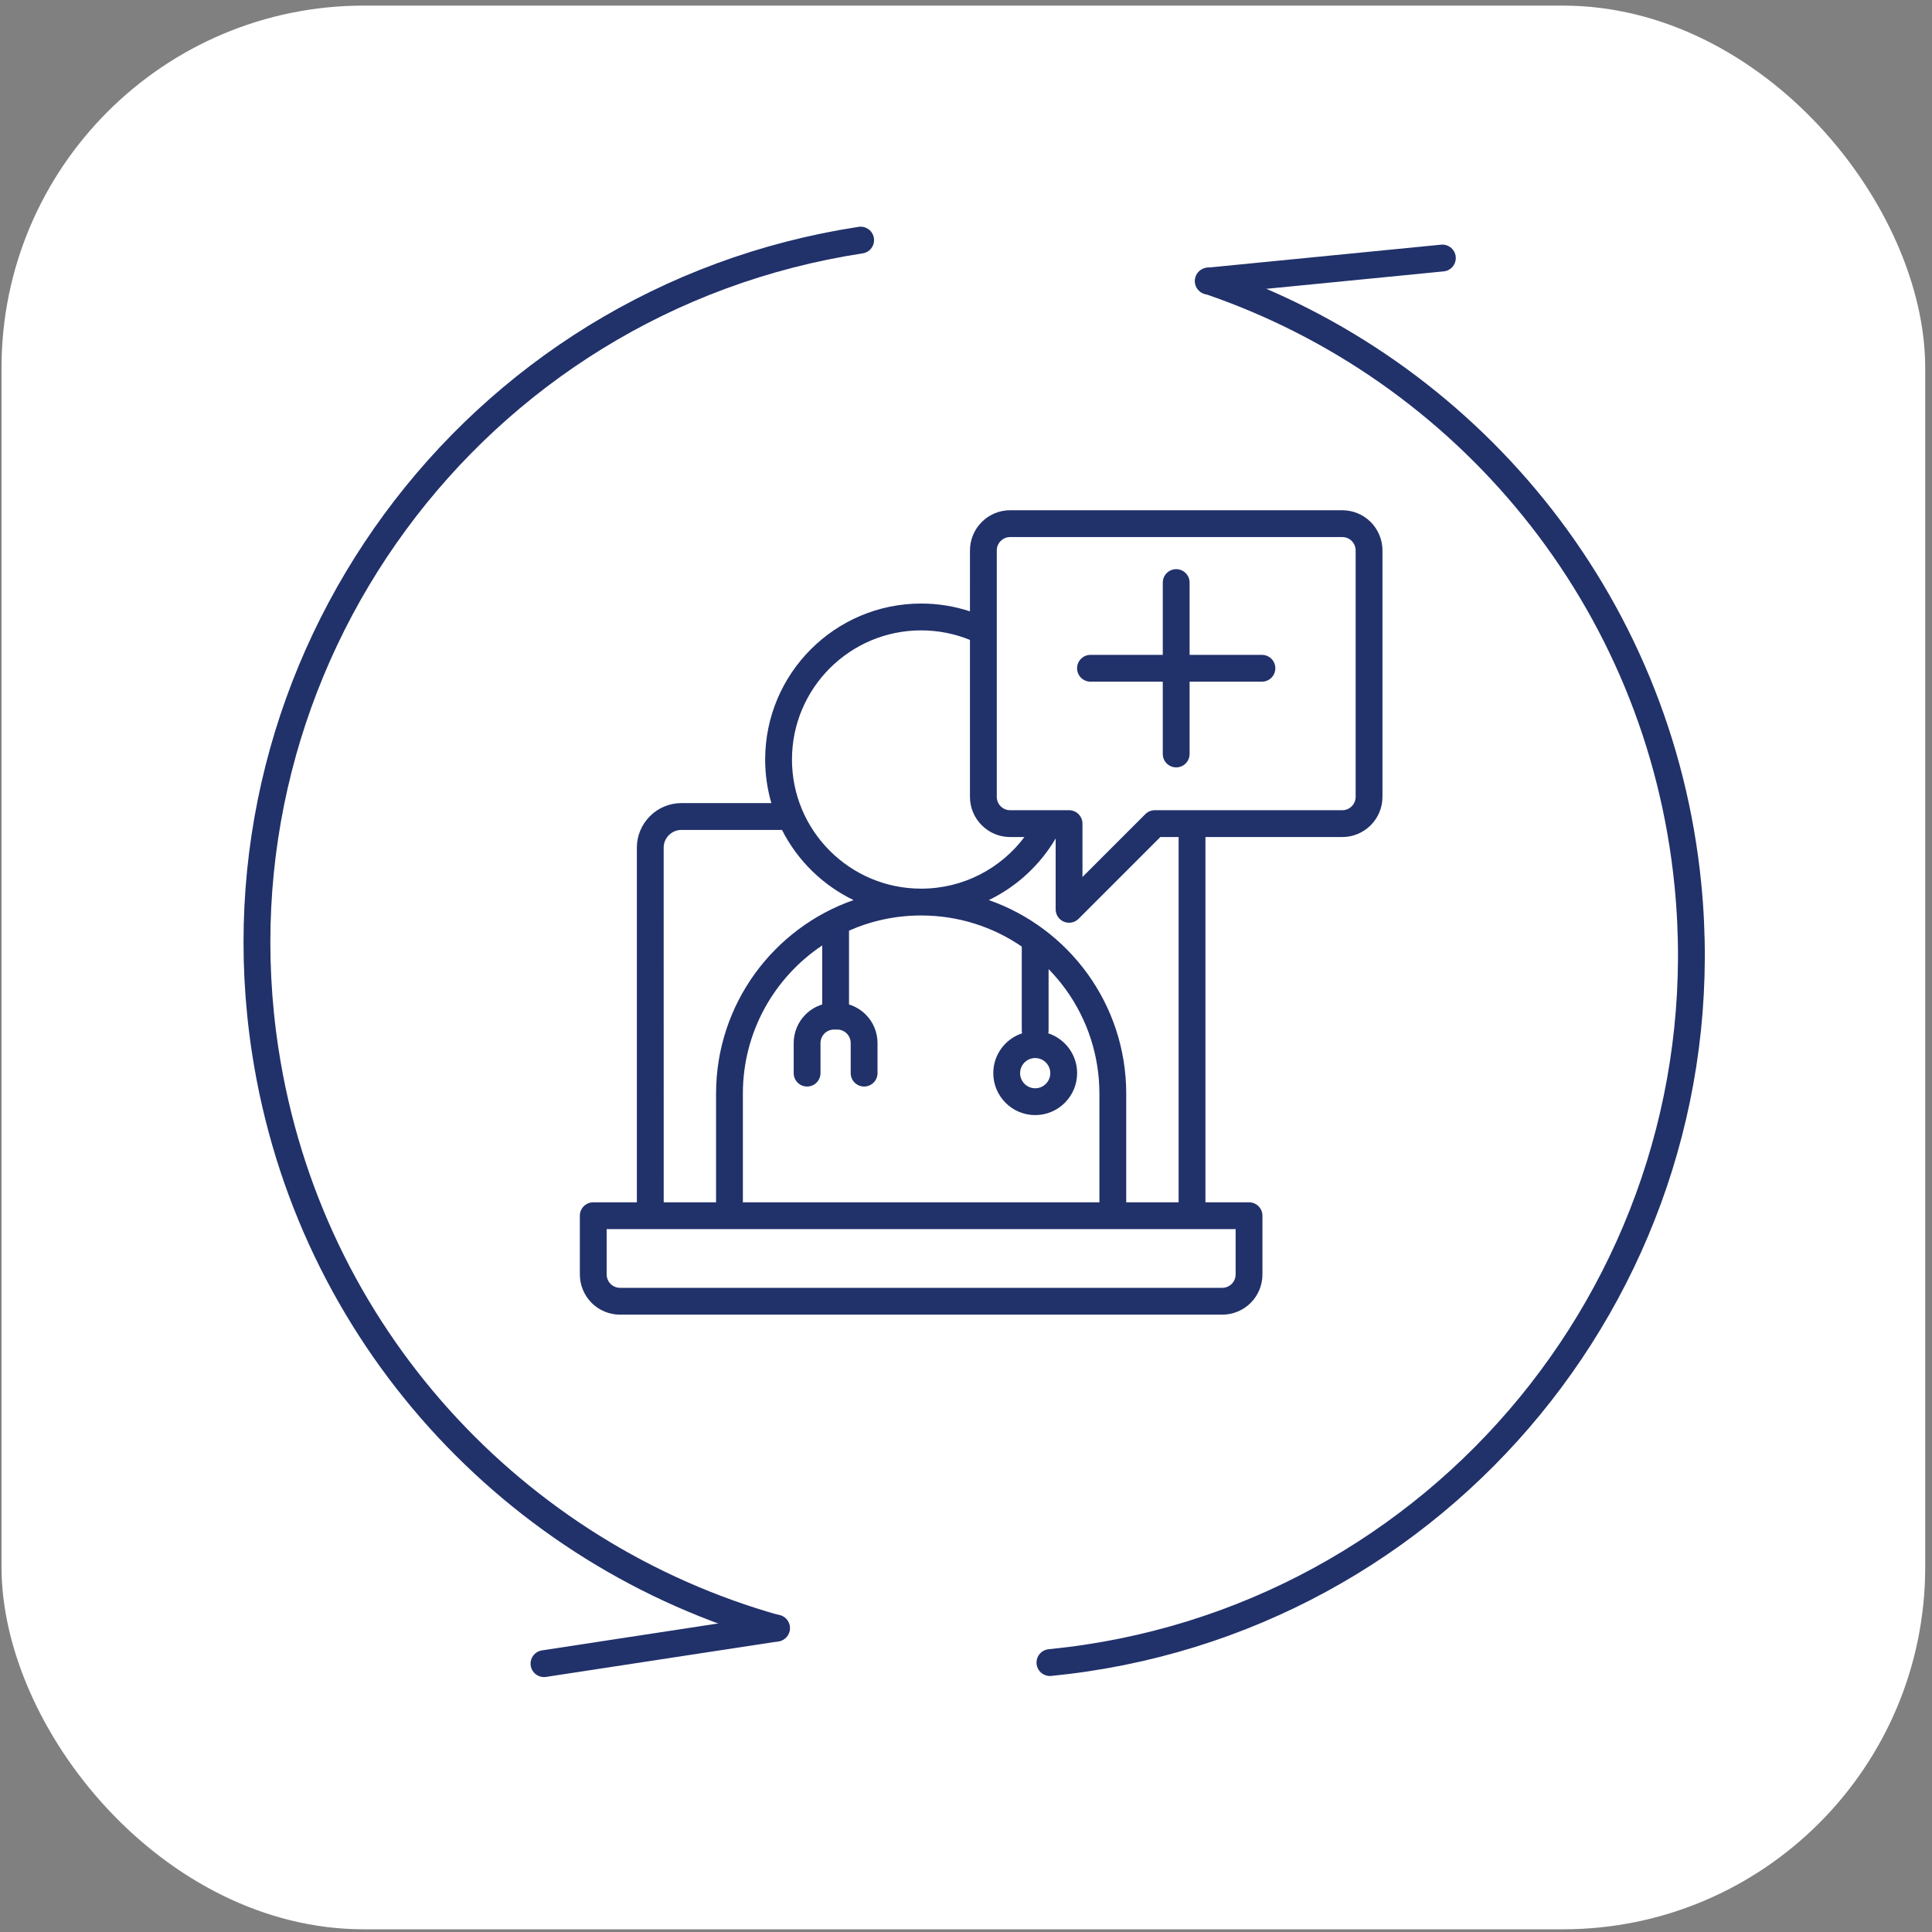
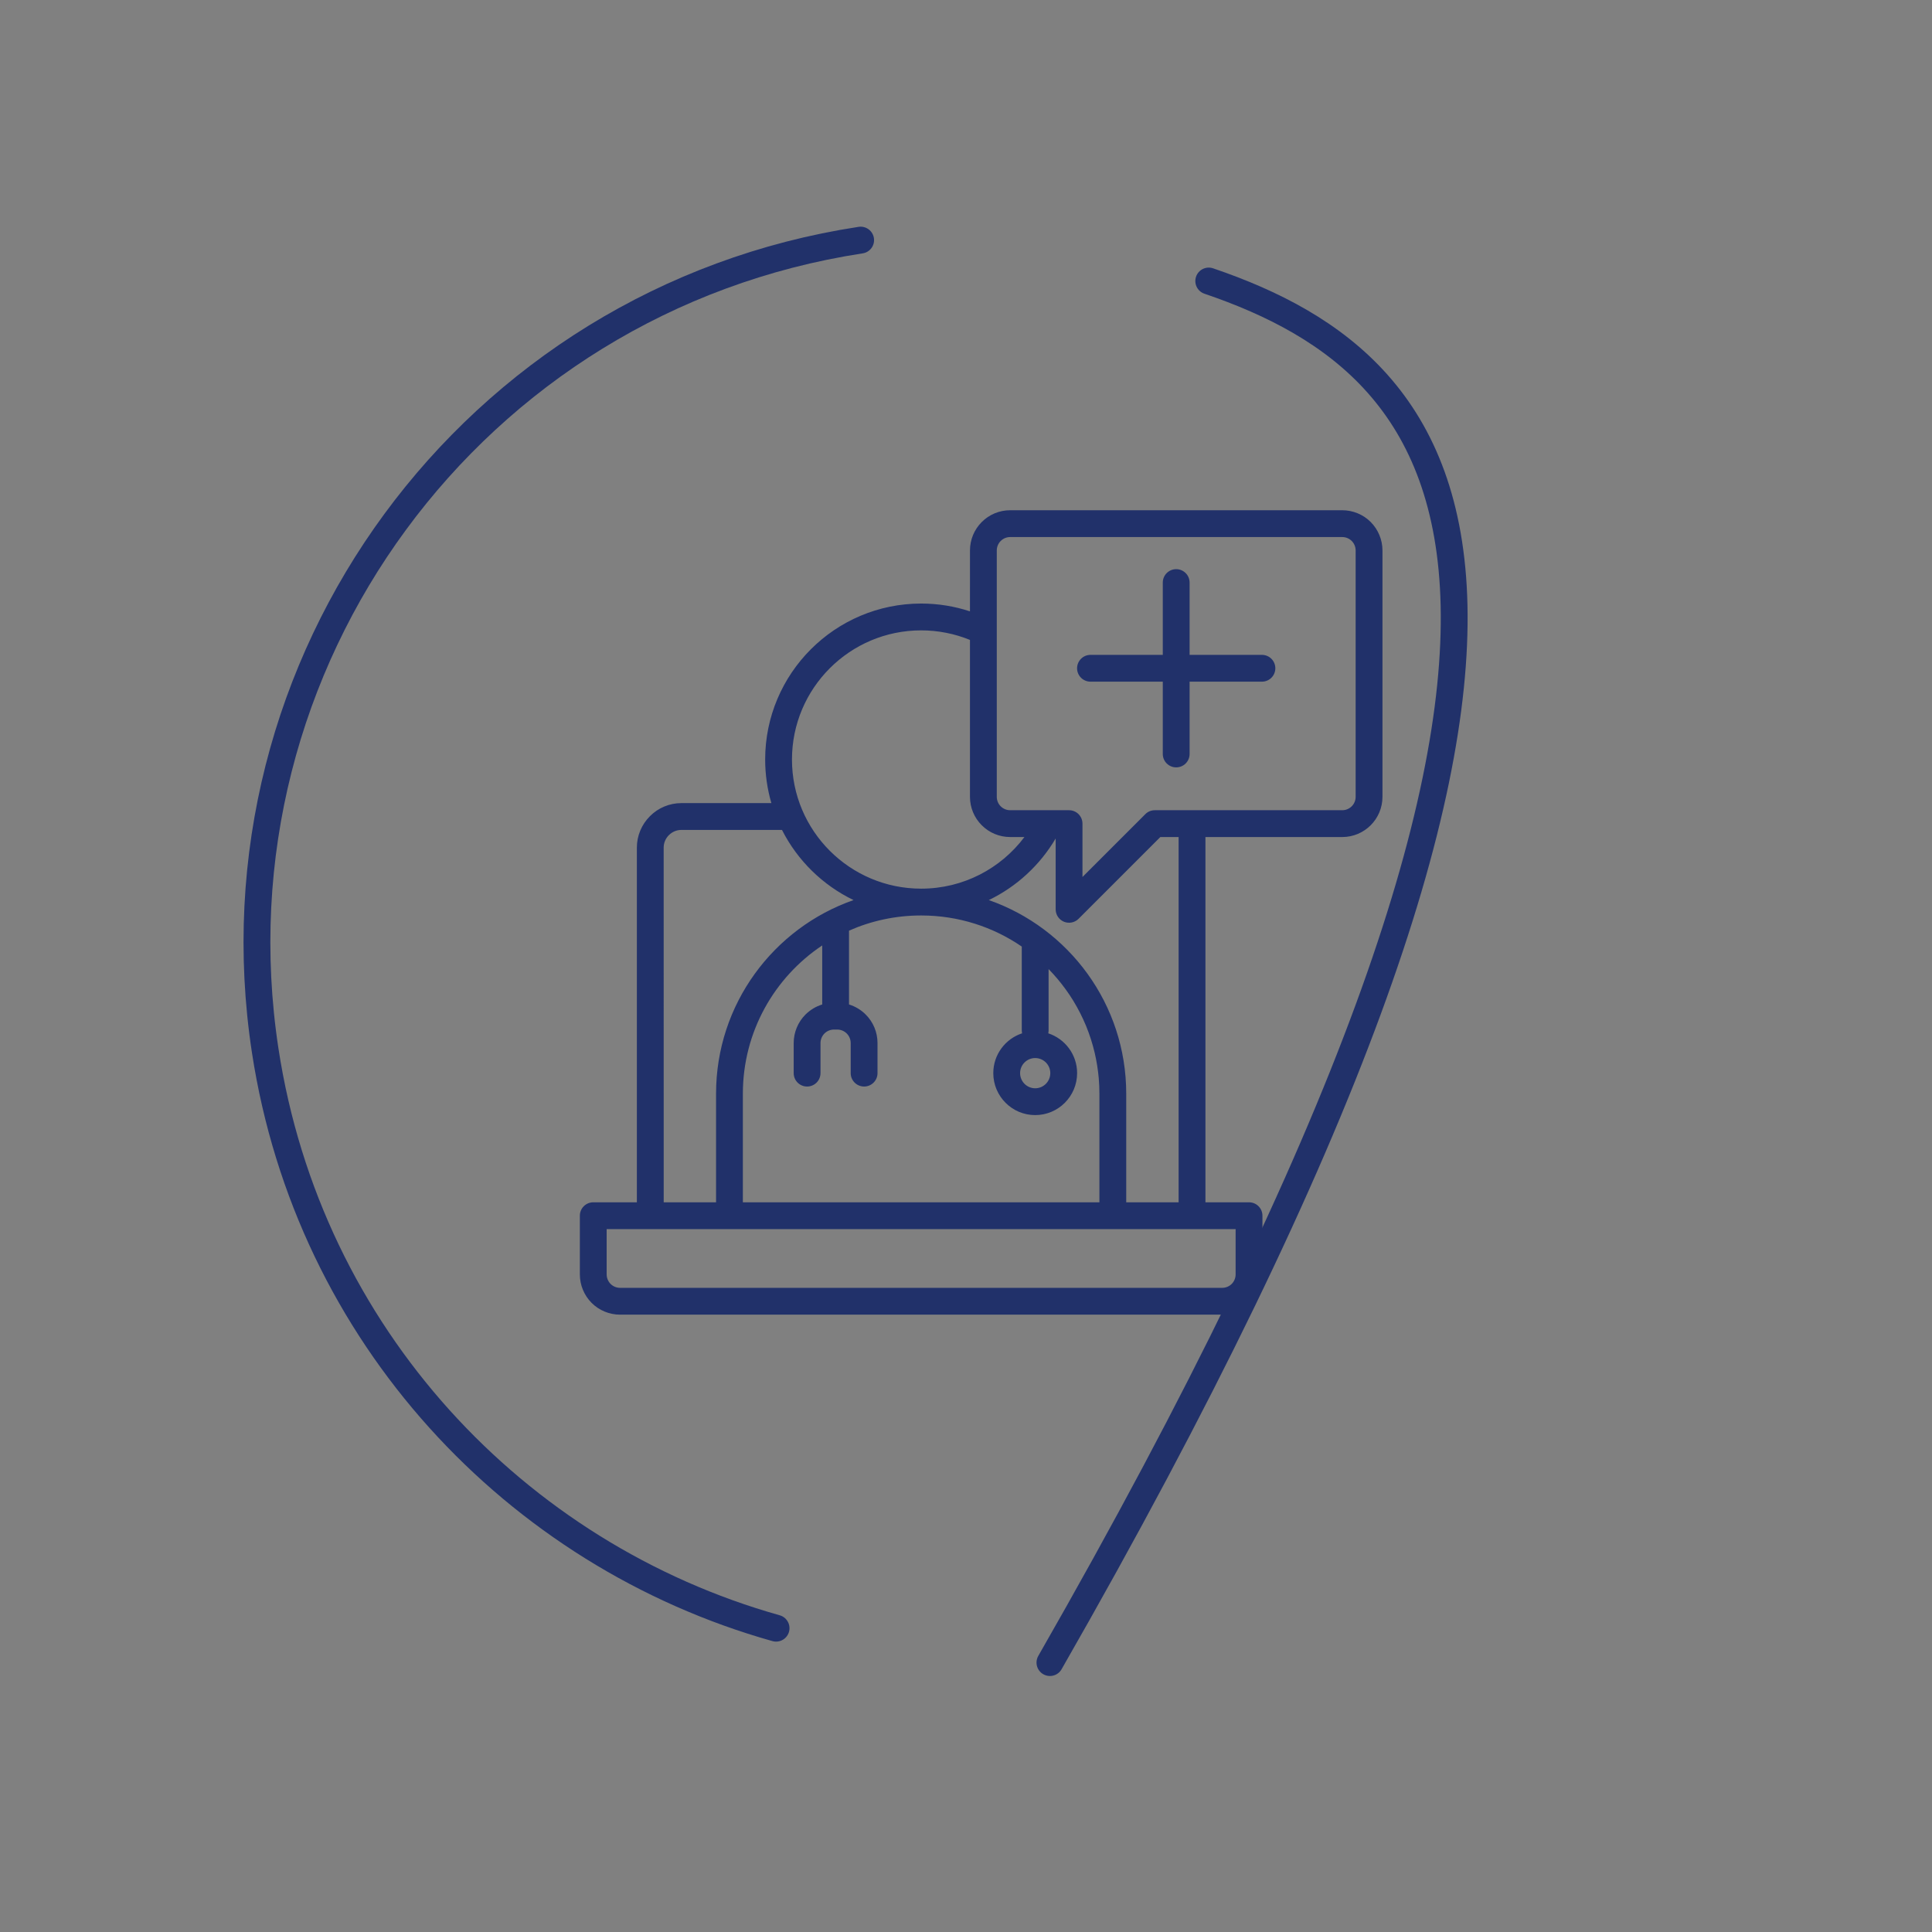
<svg xmlns="http://www.w3.org/2000/svg" width="144" height="144" viewBox="0 0 144 144" fill="none">
  <rect x="0" y="0" width="144" height="144" fill="#808080" stroke="none" />
-   <rect x="0.113" y="0.418" width="143.381" height="143.381" rx="27" fill="white" />
  <path fill-rule="evenodd" clip-rule="evenodd" d="M86.667 48.81H81.279C80.729 48.81 80.279 49.257 80.279 49.809C80.279 50.361 80.729 50.808 81.279 50.808H86.667V56.197C86.667 56.749 87.114 57.196 87.666 57.196C88.219 57.196 88.666 56.749 88.666 56.197V50.808H94.057C94.609 50.808 95.056 50.361 95.056 49.809C95.056 49.257 94.609 48.81 94.057 48.81H88.666V43.421C88.666 42.871 88.219 42.422 87.666 42.422C87.114 42.422 86.667 42.871 86.667 43.421V48.81Z" fill="#21316A" />
  <path fill-rule="evenodd" clip-rule="evenodd" d="M72.295 45.567C71.149 45.19 69.927 44.985 68.658 44.985C62.243 44.985 57.031 50.194 57.031 56.612C57.031 57.738 57.194 58.83 57.493 59.859H50.786C49.906 59.859 49.062 60.209 48.443 60.834C47.818 61.456 47.468 62.298 47.468 63.177V89.613H44.218C43.666 89.613 43.219 90.06 43.219 90.612V94.989C43.219 95.784 43.536 96.546 44.096 97.11C44.658 97.672 45.422 97.987 46.217 97.987H91.097C91.891 97.987 92.656 97.672 93.218 97.11C93.78 96.546 94.095 95.784 94.095 94.989V90.612C94.095 90.06 93.65 89.613 93.096 89.613H89.846V62.388H100.043C101.699 62.388 103.041 61.046 103.041 59.39V41.028C103.041 40.234 102.724 39.472 102.164 38.907C101.602 38.345 100.837 38.03 100.043 38.03H75.293C74.496 38.03 73.734 38.345 73.175 38.907C72.61 39.472 72.296 40.234 72.296 41.028L72.295 45.567ZM92.096 91.611V94.989C92.096 95.254 91.991 95.509 91.804 95.696C91.617 95.883 91.362 95.988 91.097 95.988H46.217C45.952 95.988 45.697 95.883 45.51 95.696C45.325 95.509 45.217 95.254 45.217 94.989V91.611H92.096ZM87.847 62.388H86.485L80.39 68.483C80.102 68.77 79.673 68.853 79.3 68.701C78.926 68.546 78.683 68.181 78.683 67.776V62.495C77.517 64.476 75.781 66.082 73.7 67.087C79.663 69.17 83.942 74.844 83.942 81.516V89.613H87.847L87.847 62.388ZM58.285 61.858H50.785C50.436 61.858 50.101 61.998 49.854 62.248C49.606 62.492 49.466 62.827 49.466 63.177C49.466 63.177 49.466 89.613 49.469 89.613H53.371V81.516C53.371 74.844 57.653 69.168 63.617 67.087C61.316 65.975 59.437 64.134 58.285 61.858ZM76.157 70.552C74.024 69.09 71.443 68.234 68.66 68.234H68.652C66.741 68.234 64.923 68.638 63.281 69.365V74.869C63.746 75.011 64.176 75.269 64.525 75.618C65.09 76.18 65.405 76.947 65.405 77.744V79.985C65.405 80.537 64.958 80.984 64.406 80.984C63.856 80.984 63.406 80.537 63.406 79.985V77.744C63.406 77.477 63.301 77.22 63.111 77.03C62.922 76.842 62.667 76.737 62.402 76.737H62.162C61.895 76.737 61.64 76.842 61.45 77.03C61.263 77.22 61.155 77.477 61.155 77.744V79.985C61.155 80.537 60.708 80.984 60.156 80.984C59.604 80.984 59.157 80.537 59.157 79.985V77.744C59.157 76.947 59.474 76.18 60.036 75.618C60.388 75.269 60.816 75.011 61.283 74.869V70.467C57.718 72.848 55.369 76.907 55.369 81.516V89.613H81.943V81.516C81.943 81.134 81.928 80.752 81.895 80.37C81.838 79.733 81.738 79.1 81.593 78.476C81.433 77.796 81.219 77.127 80.954 76.477C80.681 75.815 80.354 75.173 79.979 74.561C79.637 74.007 79.252 73.477 78.833 72.977C78.62 72.723 78.396 72.478 78.166 72.24L78.156 72.231V76.797C78.156 76.875 78.148 76.947 78.131 77.017C79.38 77.427 80.282 78.603 80.282 79.985C80.282 81.711 78.88 83.113 77.156 83.113C75.433 83.113 74.034 81.711 74.034 79.985C74.034 78.603 74.933 77.427 76.182 77.017C76.167 76.947 76.157 76.875 76.157 76.797L76.157 70.552ZM77.157 78.861C77.779 78.861 78.283 79.365 78.283 79.985C78.283 80.607 77.779 81.114 77.157 81.114C76.537 81.114 76.032 80.607 76.032 79.985C76.032 79.365 76.537 78.861 77.157 78.861ZM72.295 47.696C71.173 47.239 69.944 46.984 68.658 46.984C63.344 46.984 59.029 51.296 59.029 56.612C59.029 61.923 63.344 66.235 68.658 66.235C71.803 66.235 74.598 64.727 76.355 62.388H75.293C74.496 62.388 73.734 62.073 73.174 61.509C72.61 60.949 72.295 60.185 72.295 59.39L72.295 47.696ZM74.294 41.028V59.39C74.294 59.655 74.398 59.91 74.586 60.097C74.773 60.284 75.028 60.389 75.293 60.389H79.682C80.234 60.389 80.681 60.836 80.681 61.389V65.366L85.366 60.682C85.55 60.494 85.805 60.389 86.07 60.389H100.043C100.595 60.389 101.042 59.942 101.042 59.39V41.028C101.042 40.763 100.935 40.508 100.75 40.321C100.563 40.134 100.308 40.029 100.043 40.029H75.293C75.028 40.029 74.774 40.134 74.586 40.321C74.399 40.508 74.294 40.763 74.294 41.028Z" fill="#21316A" />
-   <path d="M78.256 123.919C107.386 121.053 128.676 95.109 125.809 65.971C123.706 44.593 109.183 27.436 90.093 20.945" stroke="#21316A" stroke-width="2" stroke-linecap="round" />
-   <path d="M90.055 20.949L107.506 19.232" stroke="#21316A" stroke-width="2" stroke-linecap="round" />
+   <path d="M78.256 123.919C123.706 44.593 109.183 27.436 90.093 20.945" stroke="#21316A" stroke-width="2" stroke-linecap="round" />
  <path d="M64.147 17.896C35.214 22.319 15.344 49.365 19.767 78.308C23.013 99.542 38.434 115.897 57.844 121.356" stroke="#21316A" stroke-width="2" stroke-linecap="round" />
-   <path d="M57.881 121.35L40.546 123.999" stroke="#21316A" stroke-width="2" stroke-linecap="round" />
</svg>